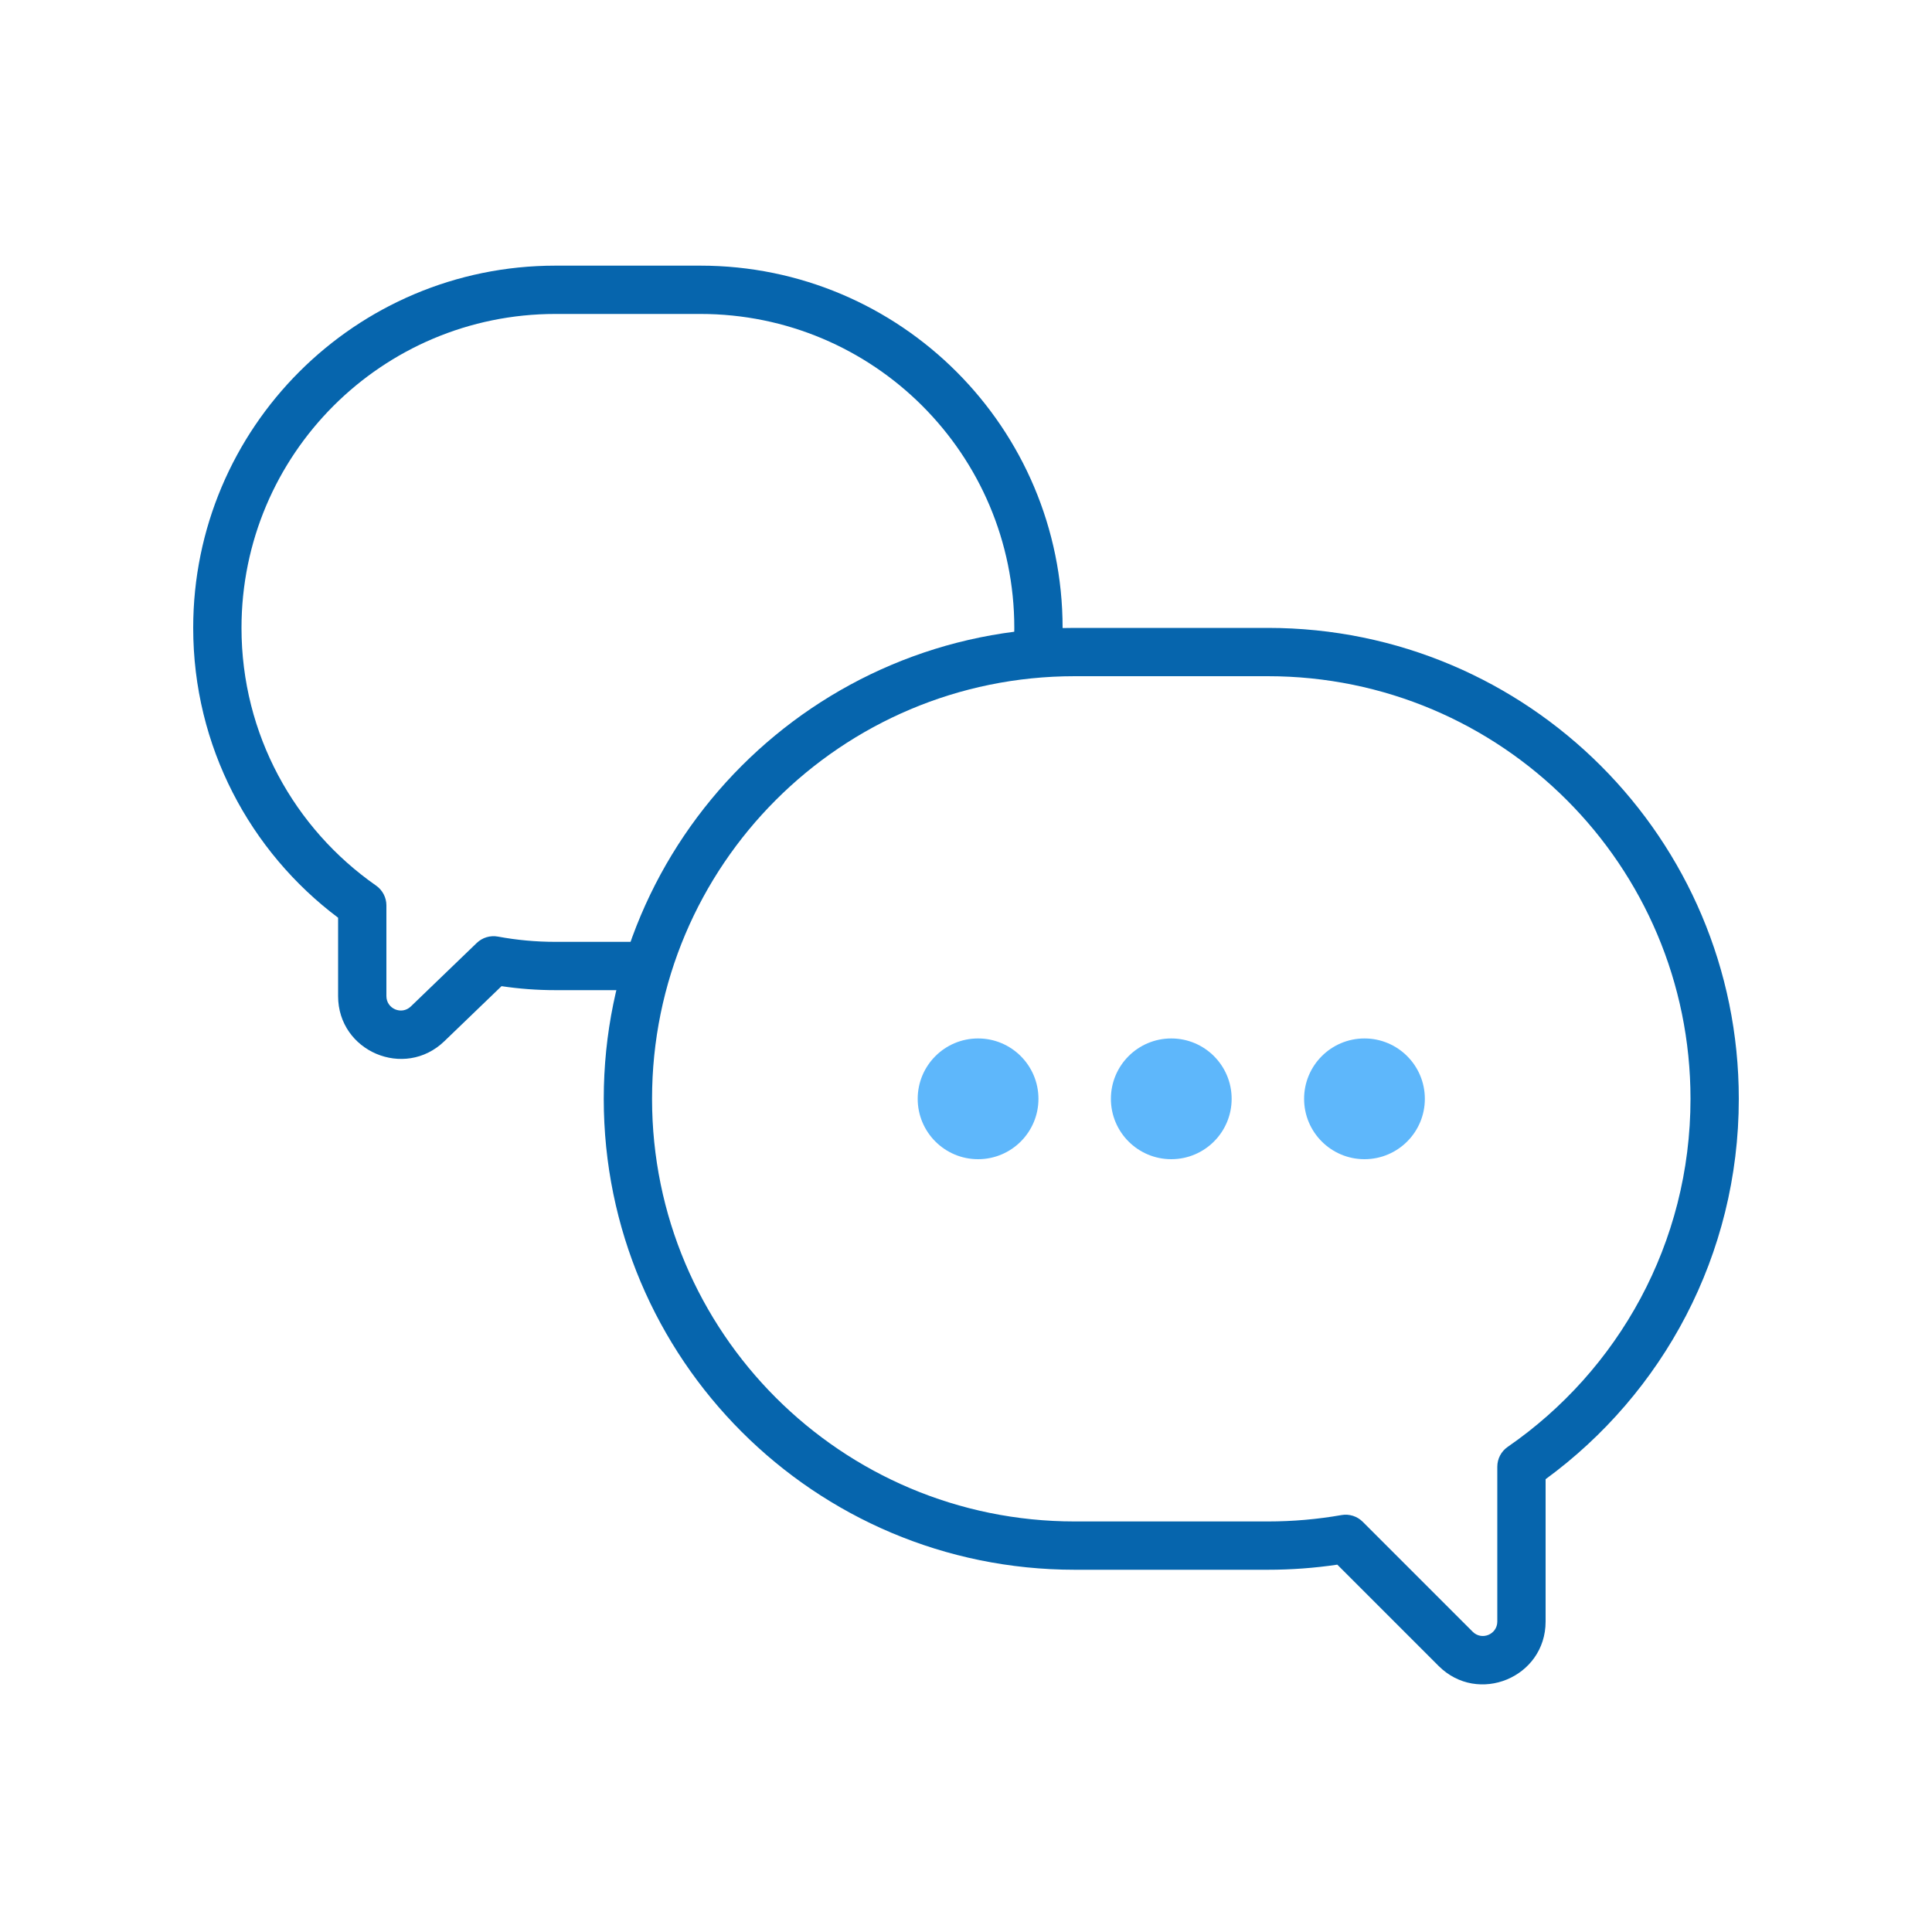
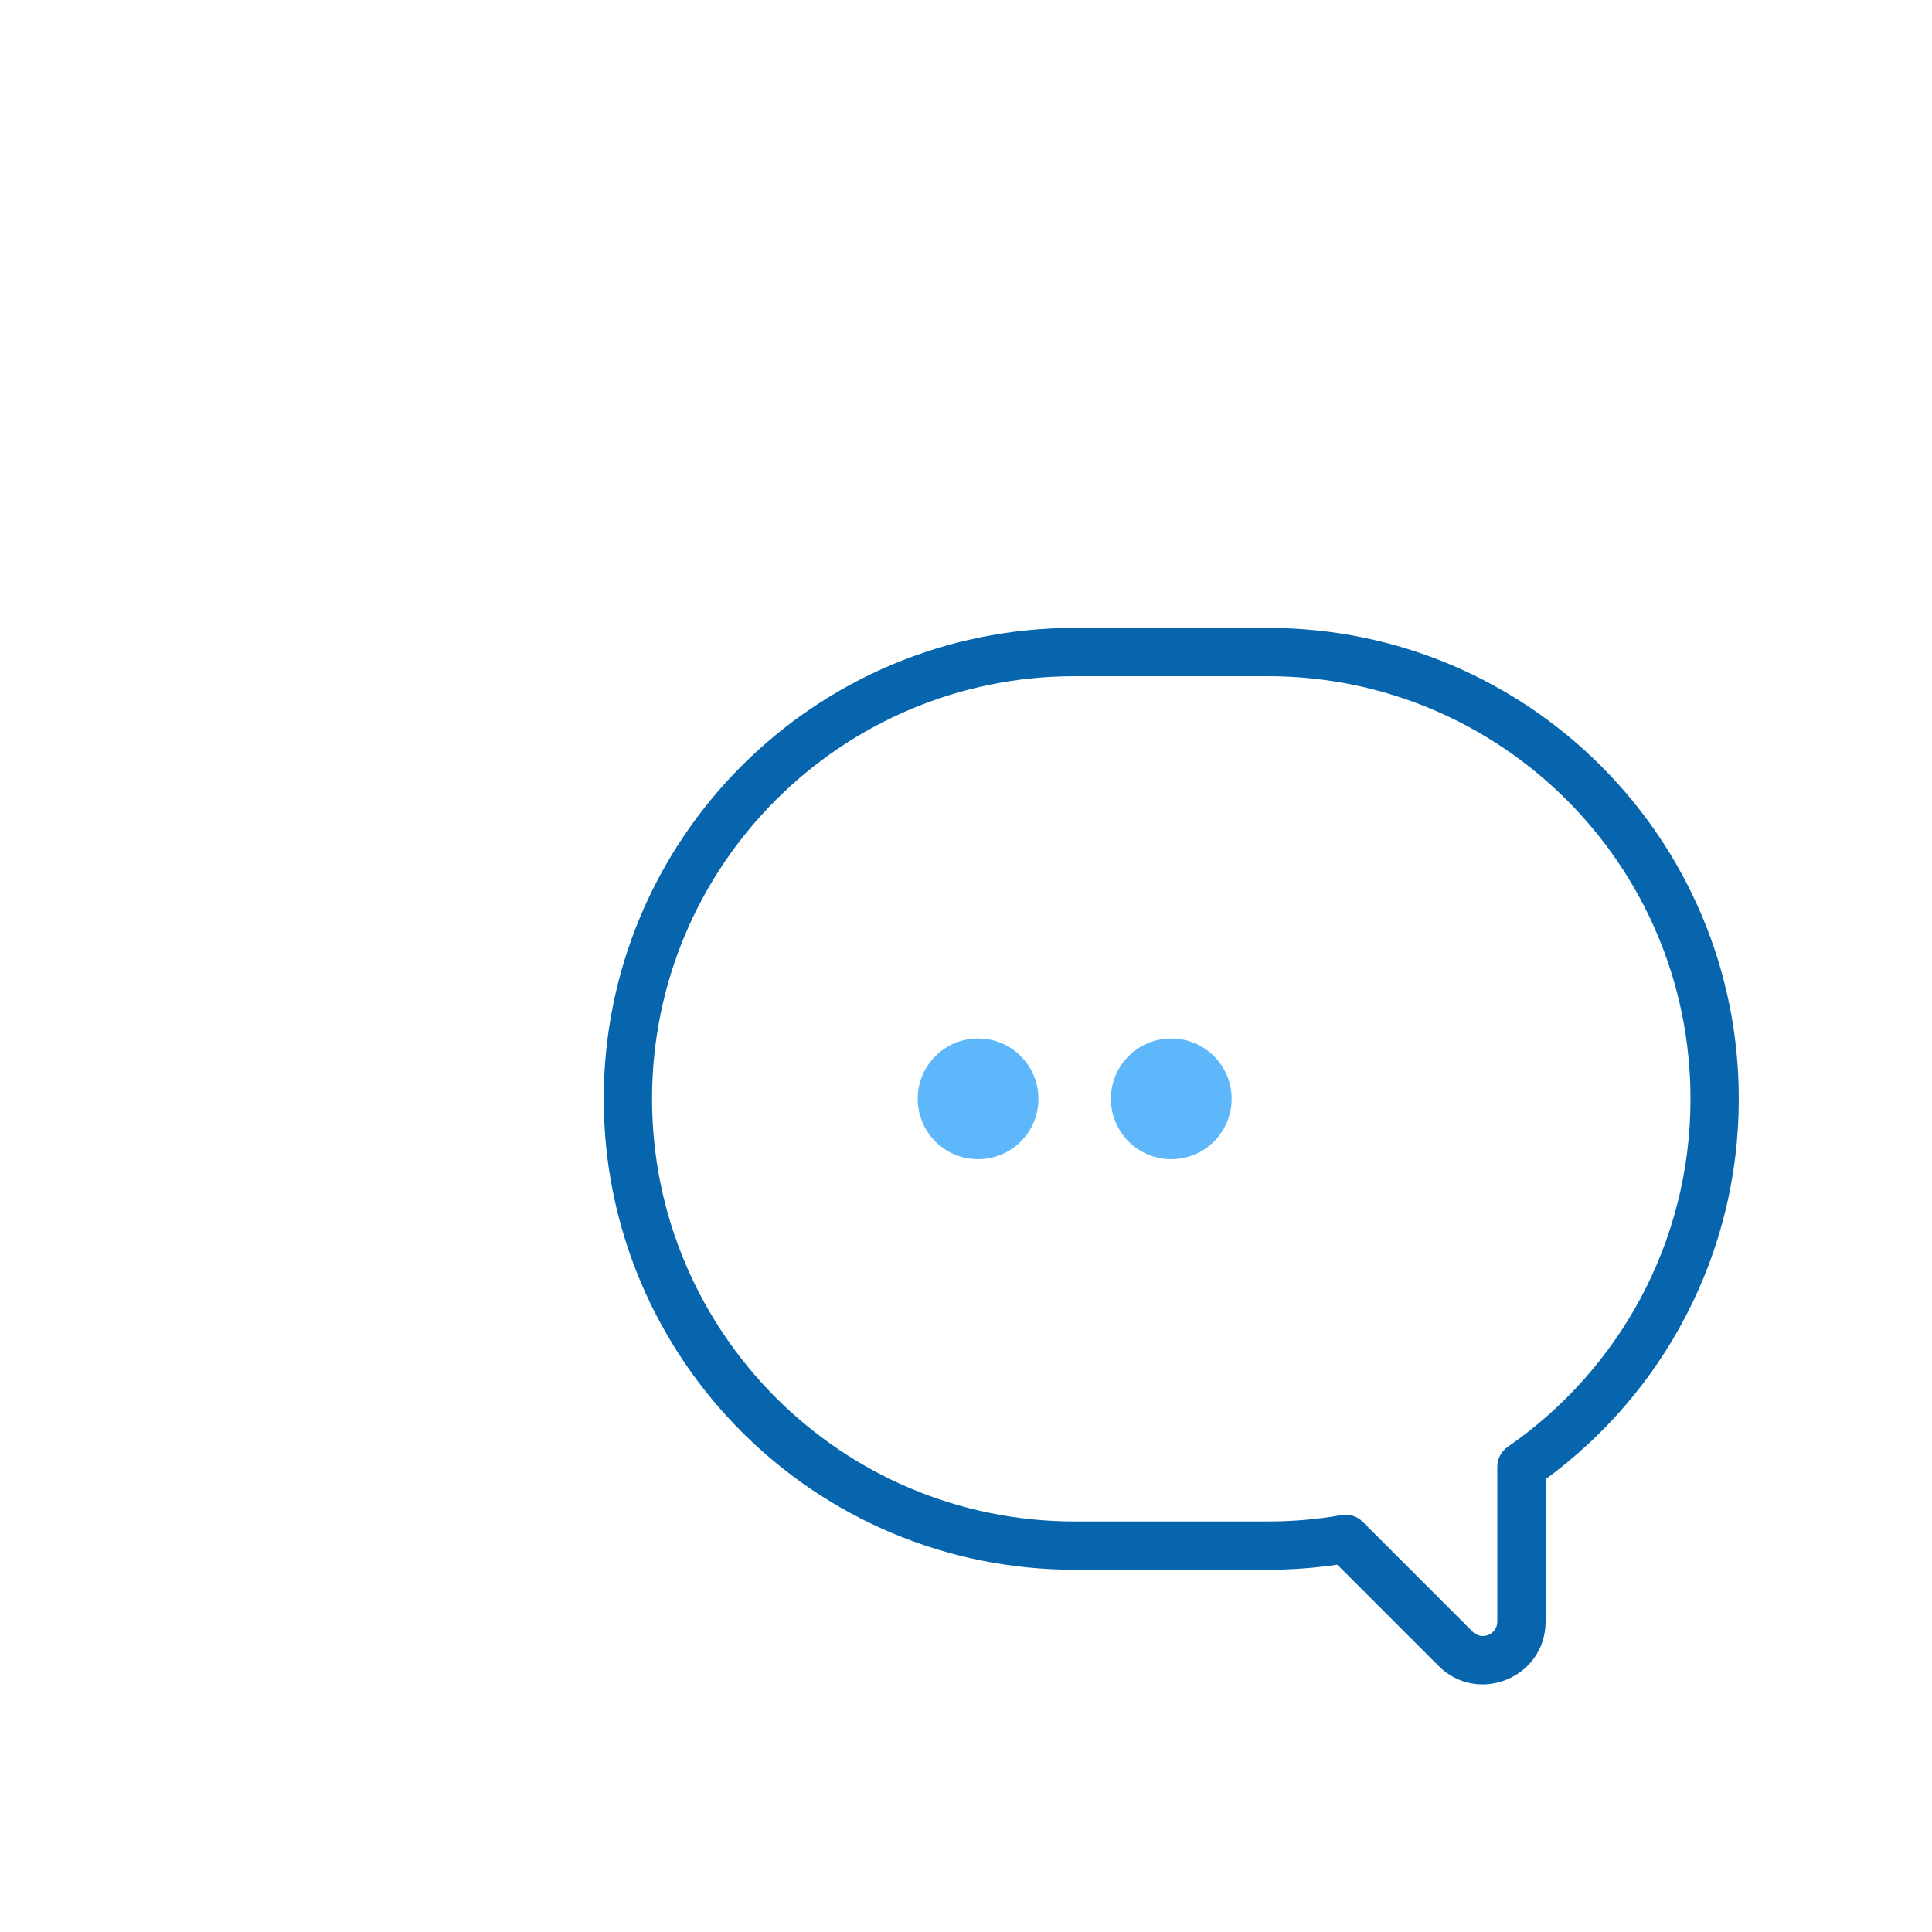
<svg xmlns="http://www.w3.org/2000/svg" width="80" height="80" viewBox="0 0 80 80" fill="none">
-   <path fill-rule="evenodd" clip-rule="evenodd" d="M10 26C10 18.82 15.82 13 23 13H29C36.18 13 42 18.82 42 26C42 26.396 41.982 26.788 41.948 27.175C42.61 27.083 43.284 27.027 43.967 27.008C43.989 26.674 44 26.339 44 26C44 17.716 37.284 11 29 11H23C14.716 11 8 17.716 8 26C8 30.909 10.358 35.266 14 38.001V41.246C14 43.536 16.748 44.705 18.398 43.116L20.767 40.835C21.496 40.944 22.242 41 23 41H26.551C26.722 40.318 26.93 39.65 27.174 39H23C22.185 39 21.389 38.925 20.618 38.782C20.3 38.724 19.974 38.822 19.742 39.045L17.011 41.676C16.631 42.041 16 41.772 16 41.246V37.491C16 37.164 15.84 36.858 15.572 36.67C12.202 34.319 10 30.417 10 26Z" fill="#0665AD" />
  <path fill-rule="evenodd" clip-rule="evenodd" d="M52.5 28C62.165 28 70 35.835 70 45.5C70 51.475 67.006 56.752 62.432 59.911C62.161 60.097 62 60.405 62 60.734V67.145C62 67.677 61.357 67.943 60.981 67.567L56.428 63.014C56.197 62.783 55.869 62.679 55.548 62.736C54.559 62.909 53.54 63 52.5 63H44.5C34.835 63 27 55.165 27 45.5C27 35.835 34.835 28 44.5 28H52.5ZM72 45.5C72 34.73 63.27 26 52.5 26H44.5C33.73 26 25 34.73 25 45.5C25 56.27 33.73 65 44.5 65H52.5C53.476 65 54.436 64.928 55.375 64.789L59.567 68.981C61.203 70.617 64 69.459 64 67.145V61.25C68.848 57.704 72 51.97 72 45.5Z" fill="#0665AD" />
  <circle cx="40.5" cy="45.5" r="2.5" fill="#5EB7FB" />
-   <circle cx="56.5" cy="45.5" r="2.5" fill="#5EB7FB" />
  <circle cx="48.5" cy="45.5" r="2.5" fill="#5EB7FB" />
</svg>